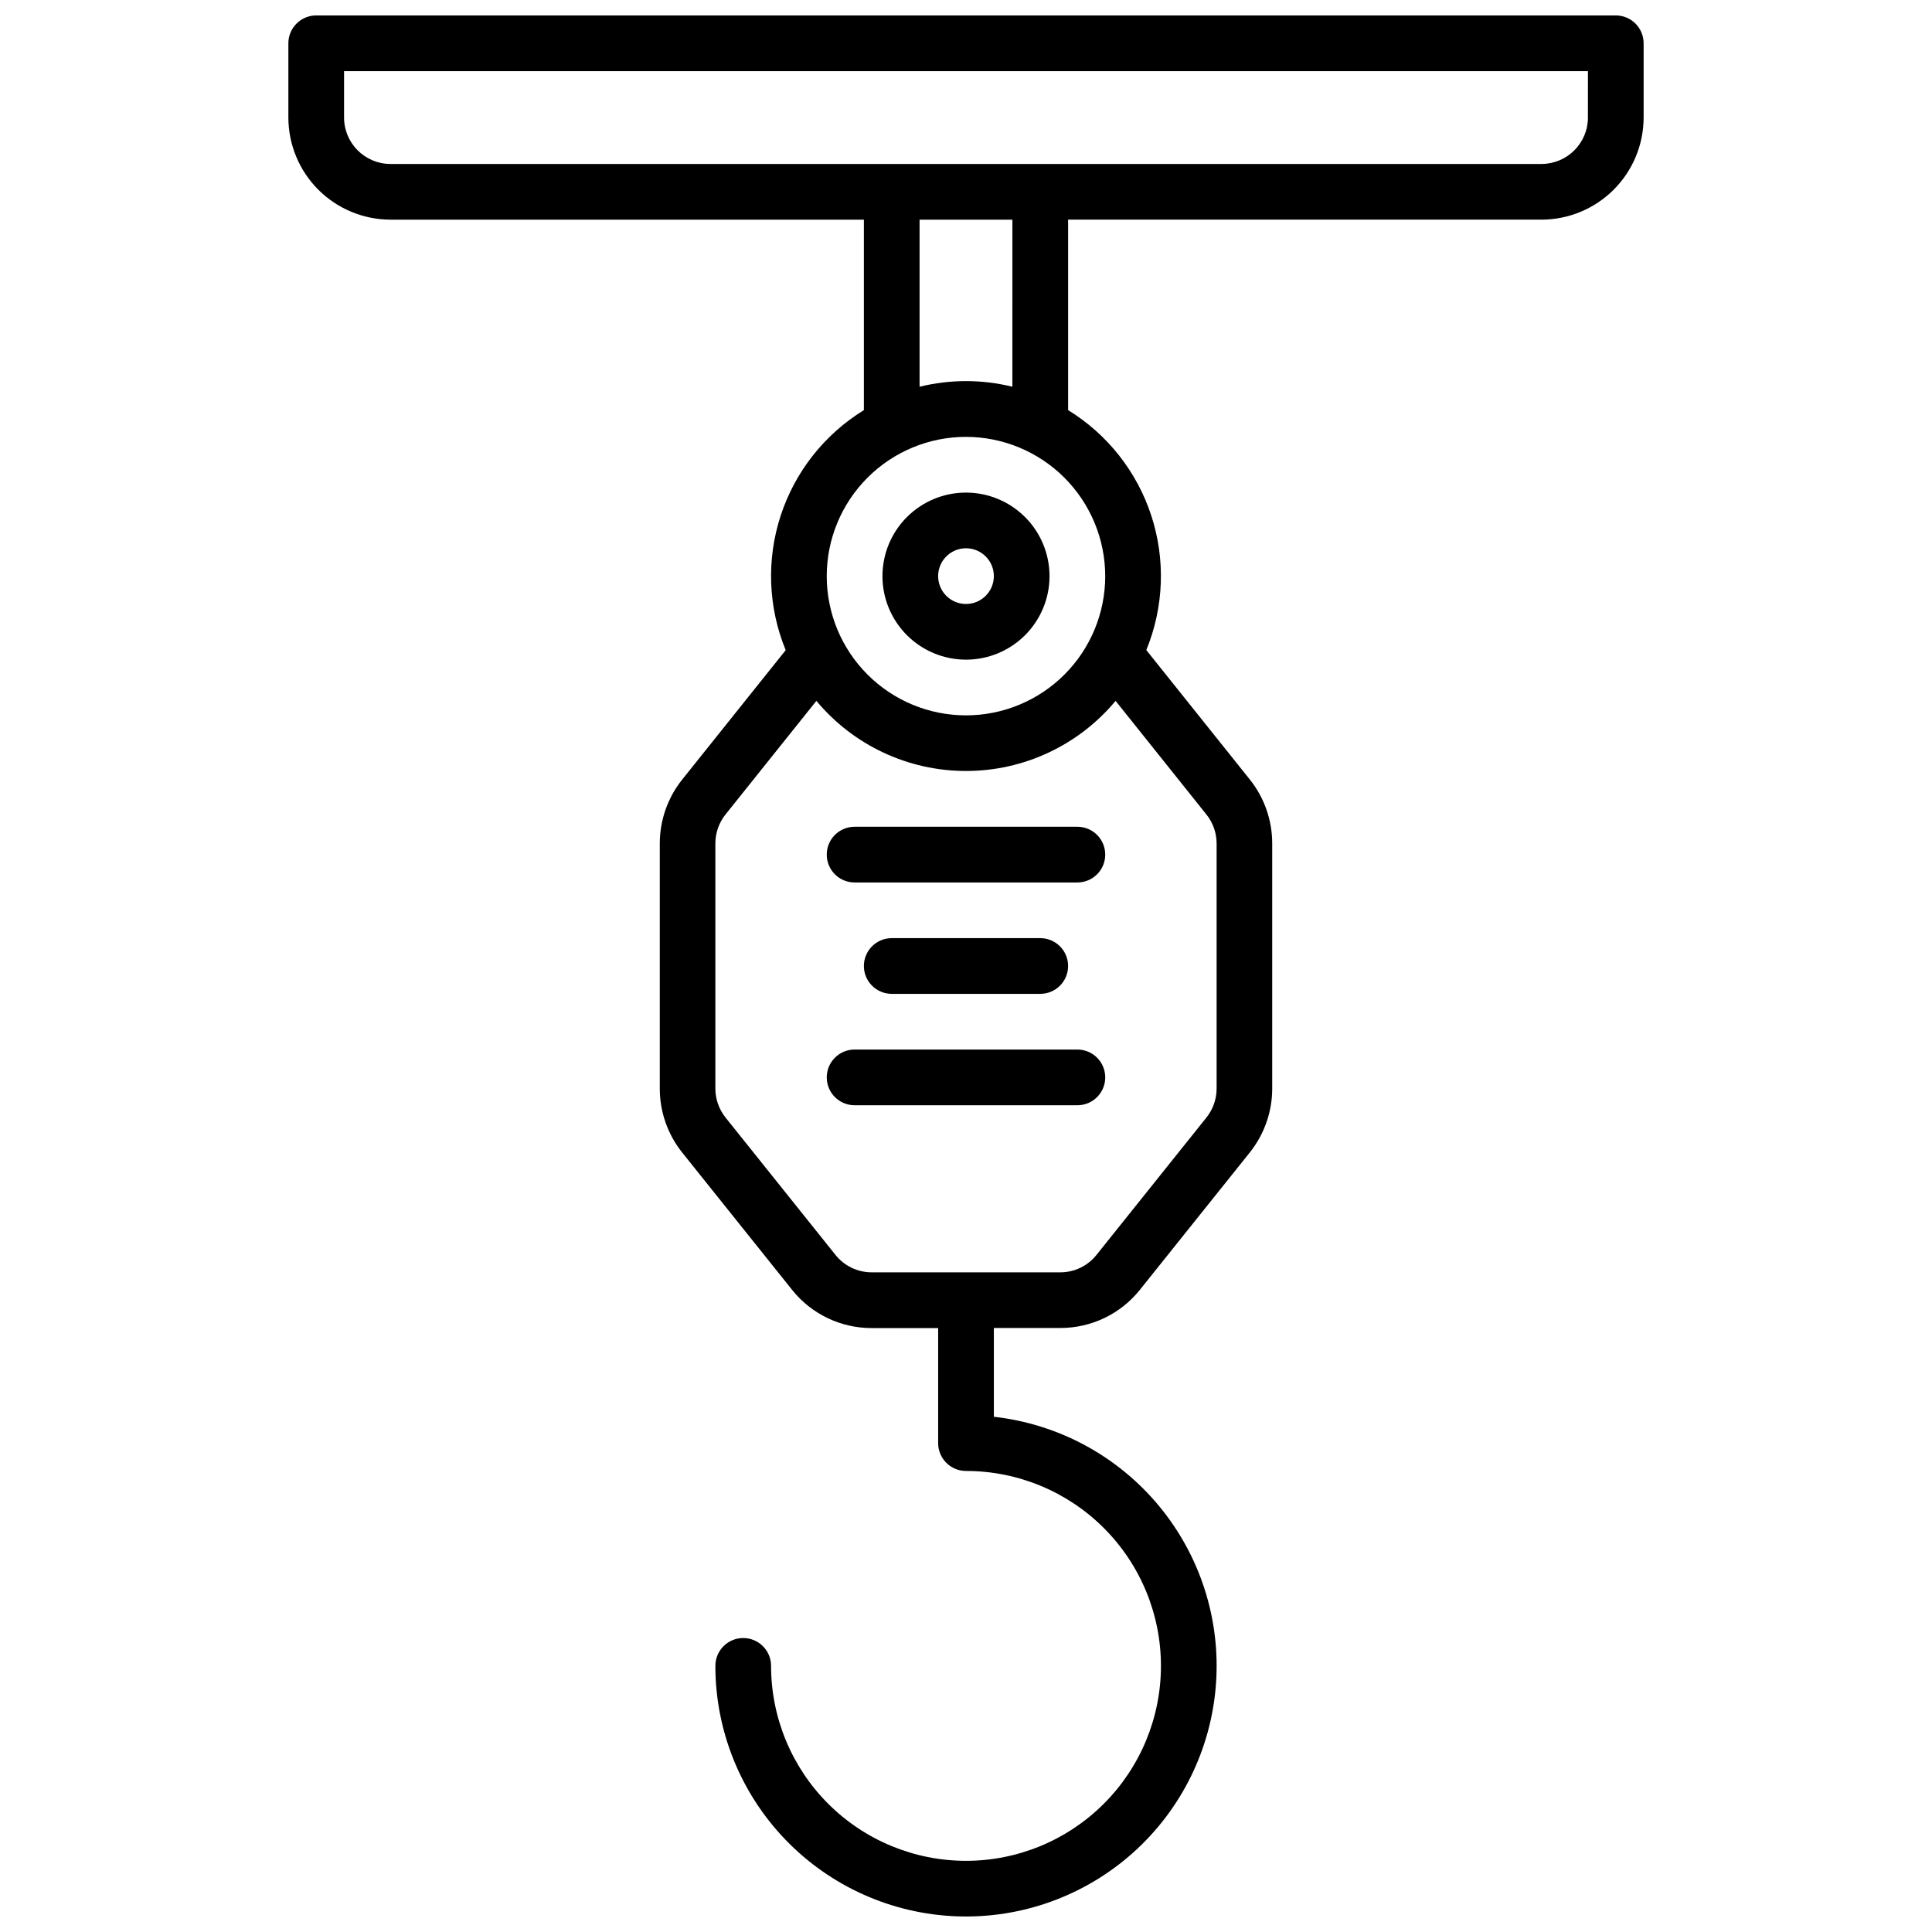
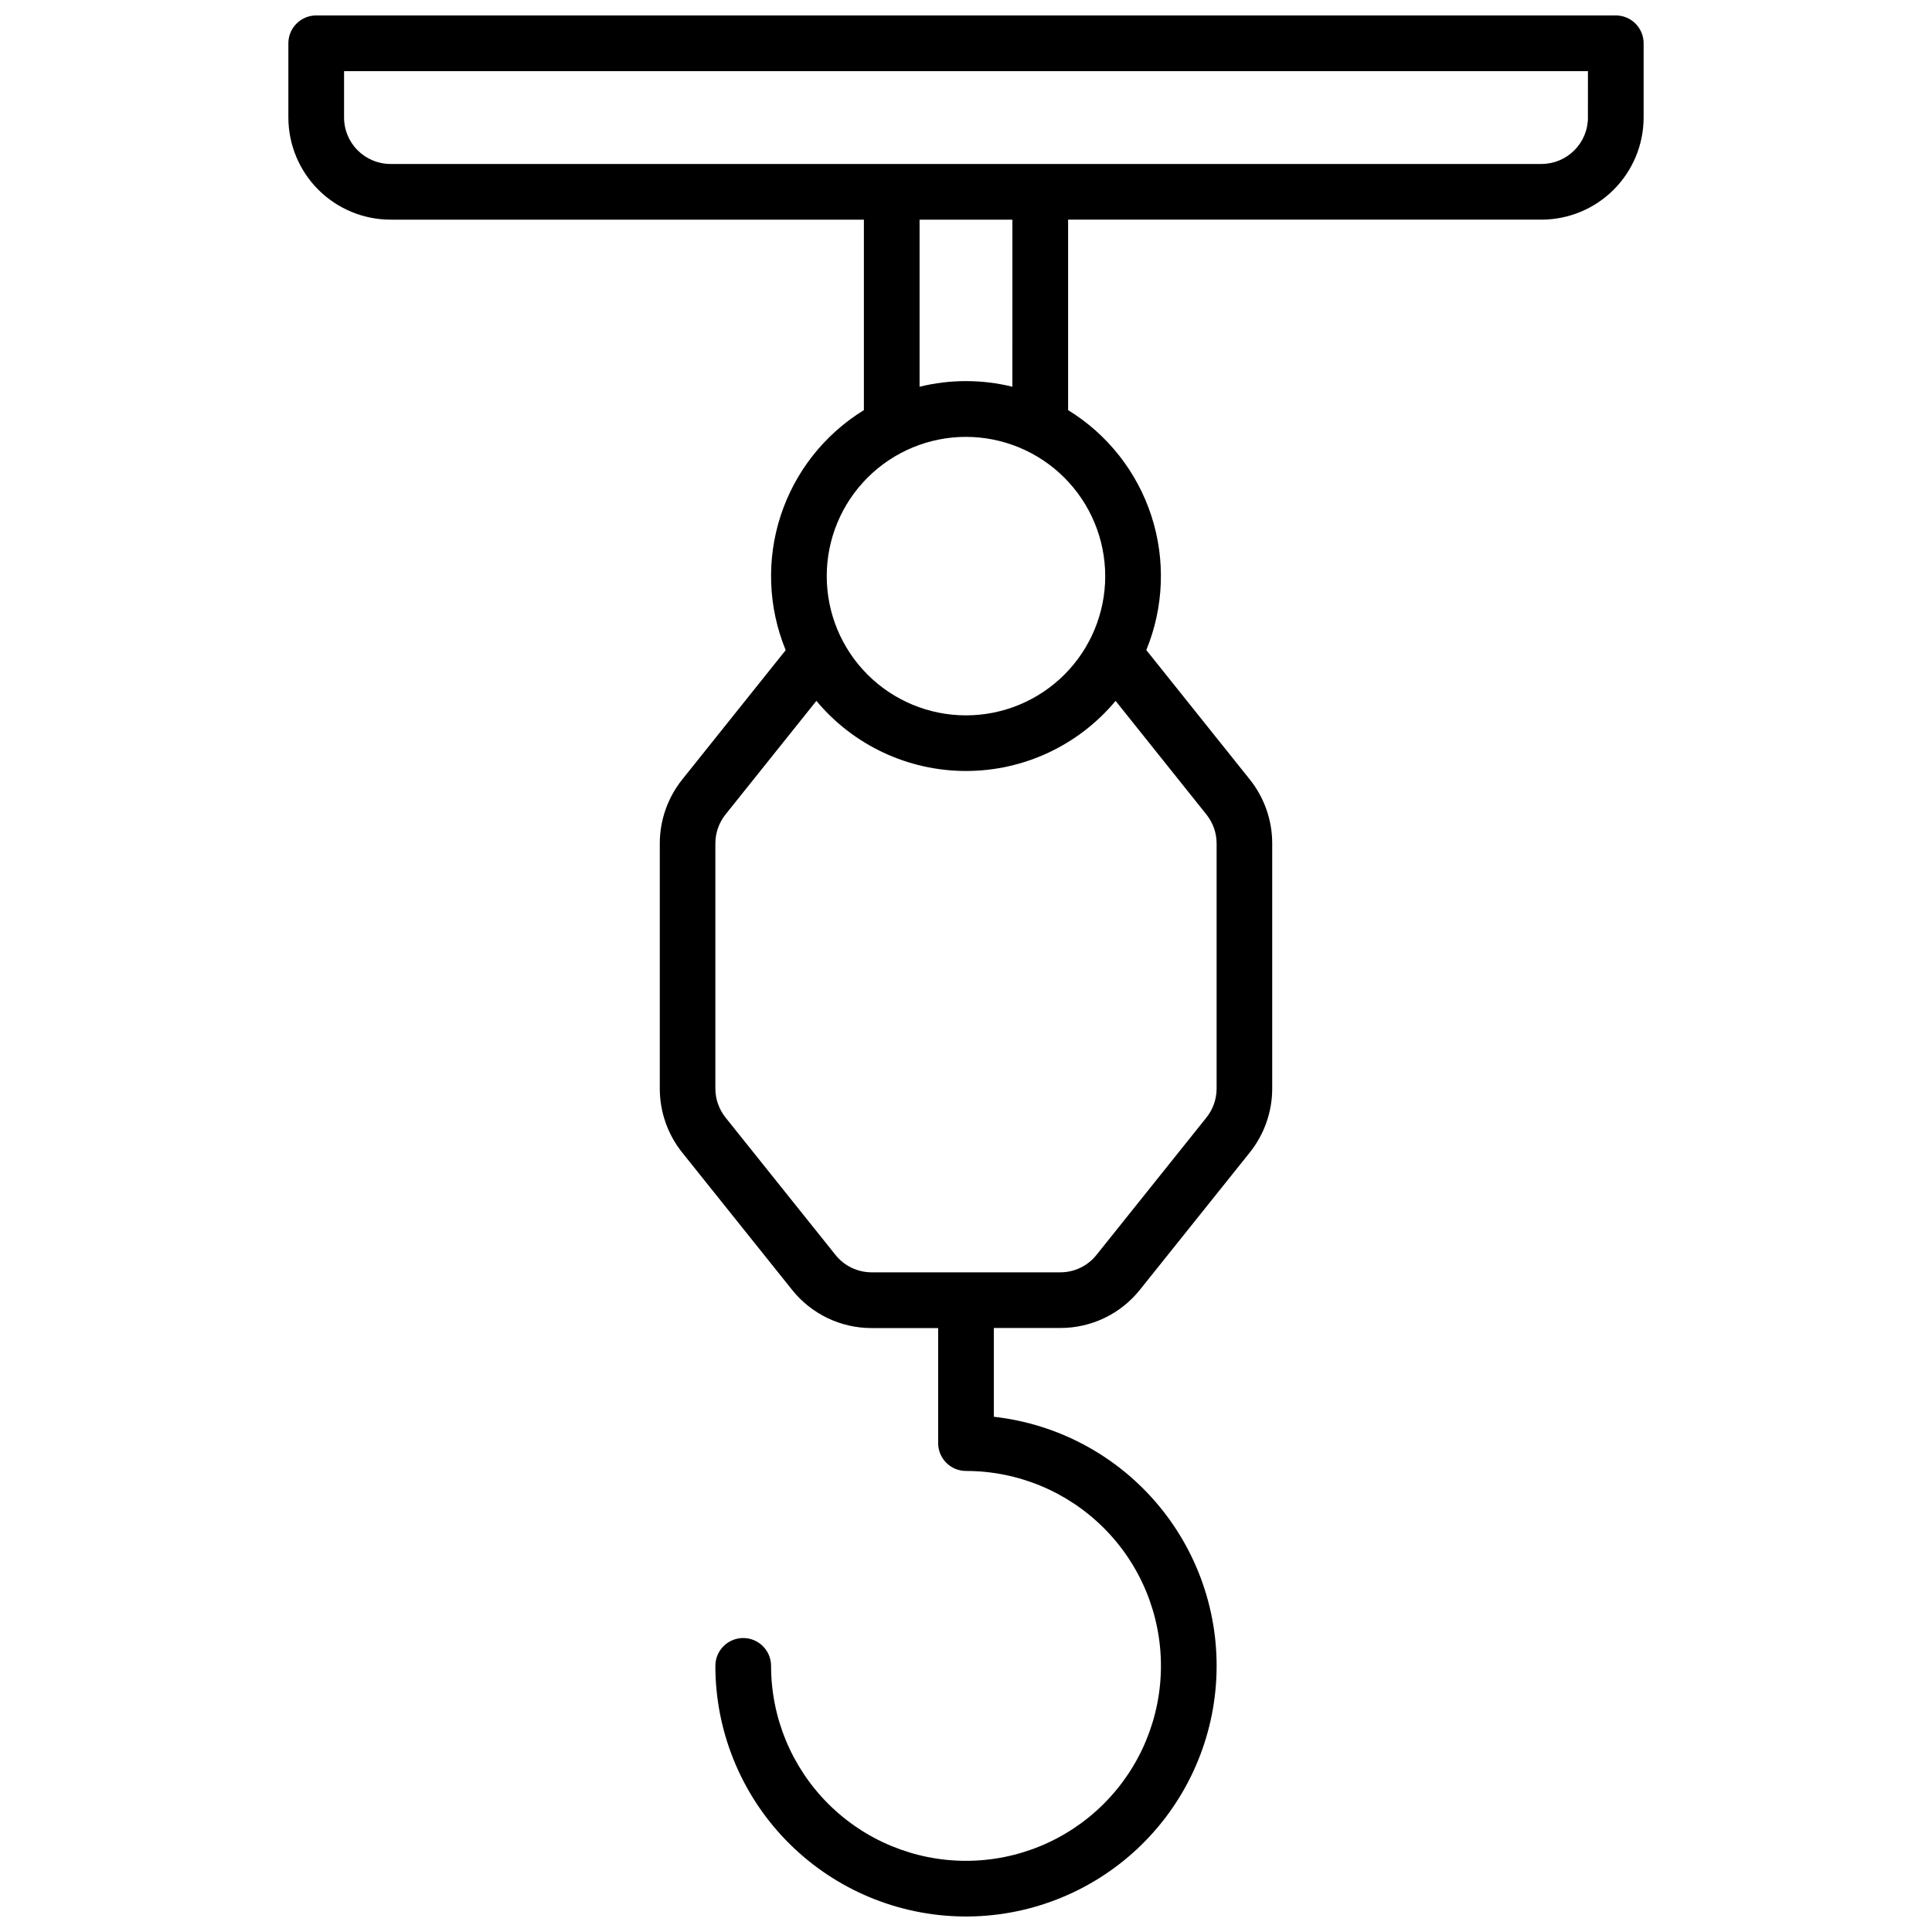
<svg xmlns="http://www.w3.org/2000/svg" width="800px" height="800px" version="1.1" viewBox="144 144 512 512">
  <defs>
    <clipPath id="a">
      <path d="m220 148.09h360v503.81h-360z" />
    </clipPath>
  </defs>
  <g clip-path="url(#a)">
    <path d="m572.2 148.09h-344.4c-4.074 0-7.379 3.305-7.379 7.379v19.68c0.012 7.176 2.863 14.051 7.938 19.125 5.07 5.07 11.949 7.926 19.121 7.938h125.46v50.48-0.004c-10.445 6.418-18.266 16.34-22.062 27.992-3.797 11.656-3.32 24.281 1.34 35.617l-27.465 34.34c-3.824 4.805-5.902 10.766-5.902 16.906v64.945c0 6.141 2.082 12.098 5.902 16.902l29.137 36.406v0.004c5.125 6.434 12.906 10.172 21.129 10.152h17.602v30.504c0.012 4.07 3.312 7.363 7.383 7.363 13.699 0 26.84 5.441 36.527 15.129s15.133 22.828 15.133 36.531c0 13.699-5.445 26.84-15.133 36.527s-22.828 15.133-36.527 15.133c-13.703 0-26.844-5.445-36.531-15.133s-15.129-22.828-15.129-36.527c0-4.078-3.305-7.383-7.383-7.383-4.074 0-7.379 3.305-7.379 7.383 0.004 17.188 6.668 33.707 18.594 46.082 11.93 12.375 28.191 19.648 45.367 20.285 17.176 0.637 33.93-5.414 46.742-16.871 12.812-11.461 20.68-27.441 21.953-44.582 1.277-17.141-4.144-34.109-15.121-47.336-10.977-13.23-26.652-21.688-43.734-23.598v-23.527h17.605-0.004c8.227 0.02 16.008-3.719 21.129-10.152l29.137-36.406v-0.004c3.824-4.805 5.906-10.762 5.902-16.906v-64.941c0.004-6.141-2.078-12.102-5.902-16.906l-27.465-34.34c4.656-11.336 5.129-23.957 1.332-35.605-3.797-11.648-11.613-21.57-22.055-27.984v-50.477h125.46c7.172-0.012 14.051-2.867 19.121-7.938 5.074-5.074 7.93-11.949 7.938-19.125v-19.68c0-1.957-0.777-3.832-2.16-5.219-1.383-1.383-3.262-2.16-5.219-2.16zm-108.48 211.77c1.742 2.18 2.691 4.879 2.695 7.668v64.945-0.004c0 2.797-0.953 5.504-2.695 7.688l-29.137 36.406c-2.328 2.926-5.867 4.625-9.605 4.617h-49.965c-3.738 0.008-7.277-1.691-9.605-4.617l-29.137-36.406c-1.742-2.184-2.691-4.891-2.695-7.688v-64.941c0.004-2.793 0.953-5.504 2.695-7.688l24.078-30.102v0.004c9.805 11.77 24.328 18.578 39.648 18.578 15.316 0 29.844-6.809 39.645-18.578zm-26.824-63.18c0 9.785-3.887 19.172-10.809 26.09-6.918 6.922-16.305 10.809-26.09 10.809-9.789 0-19.172-3.887-26.094-10.809-6.922-6.918-10.809-16.305-10.809-26.09 0-9.789 3.887-19.172 10.809-26.094 6.922-6.922 16.305-10.809 26.094-10.809 9.781 0.012 19.16 3.902 26.078 10.82 6.918 6.918 10.809 16.297 10.82 26.082zm-24.602-50.184v-0.004c-8.078-1.992-16.52-1.992-24.598 0v-44.277h24.602zm152.52-71.359 0.004-0.004c0 6.797-5.504 12.309-12.301 12.32h-305.04c-6.789-0.012-12.289-5.512-12.297-12.301v-12.297h329.64z" />
  </g>
-   <path d="m400 274.54c-5.875 0-11.504 2.332-15.656 6.484-4.152 4.152-6.484 9.781-6.484 15.656 0 5.871 2.332 11.5 6.484 15.652 4.152 4.152 9.781 6.484 15.656 6.484 5.871 0 11.5-2.332 15.652-6.484 4.152-4.152 6.484-9.781 6.484-15.652-0.004-5.871-2.336-11.5-6.488-15.652-4.152-4.148-9.781-6.484-15.648-6.488zm0 29.52c-2.988 0-5.676-1.797-6.82-4.555-1.141-2.758-0.512-5.934 1.602-8.043 2.109-2.113 5.285-2.742 8.043-1.602 2.758 1.145 4.555 3.832 4.555 6.82 0 1.957-0.777 3.832-2.16 5.219-1.387 1.383-3.262 2.16-5.219 2.16z" />
-   <path d="m429.52 363.1h-59.043c-4.074 0-7.379 3.305-7.379 7.379 0 4.078 3.305 7.383 7.379 7.383h59.043c4.074 0 7.379-3.305 7.379-7.383 0-4.074-3.305-7.379-7.379-7.379z" />
-   <path d="m429.52 422.14h-59.043c-4.074 0-7.379 3.305-7.379 7.383 0 4.074 3.305 7.379 7.379 7.379h59.043c4.074 0 7.379-3.305 7.379-7.379 0-4.078-3.305-7.383-7.379-7.383z" />
-   <path d="m419.68 407.38c4.074 0 7.379-3.305 7.379-7.379 0-4.078-3.305-7.383-7.379-7.383h-39.359c-4.078 0-7.383 3.305-7.383 7.383 0 4.074 3.305 7.379 7.383 7.379z" />
</svg>